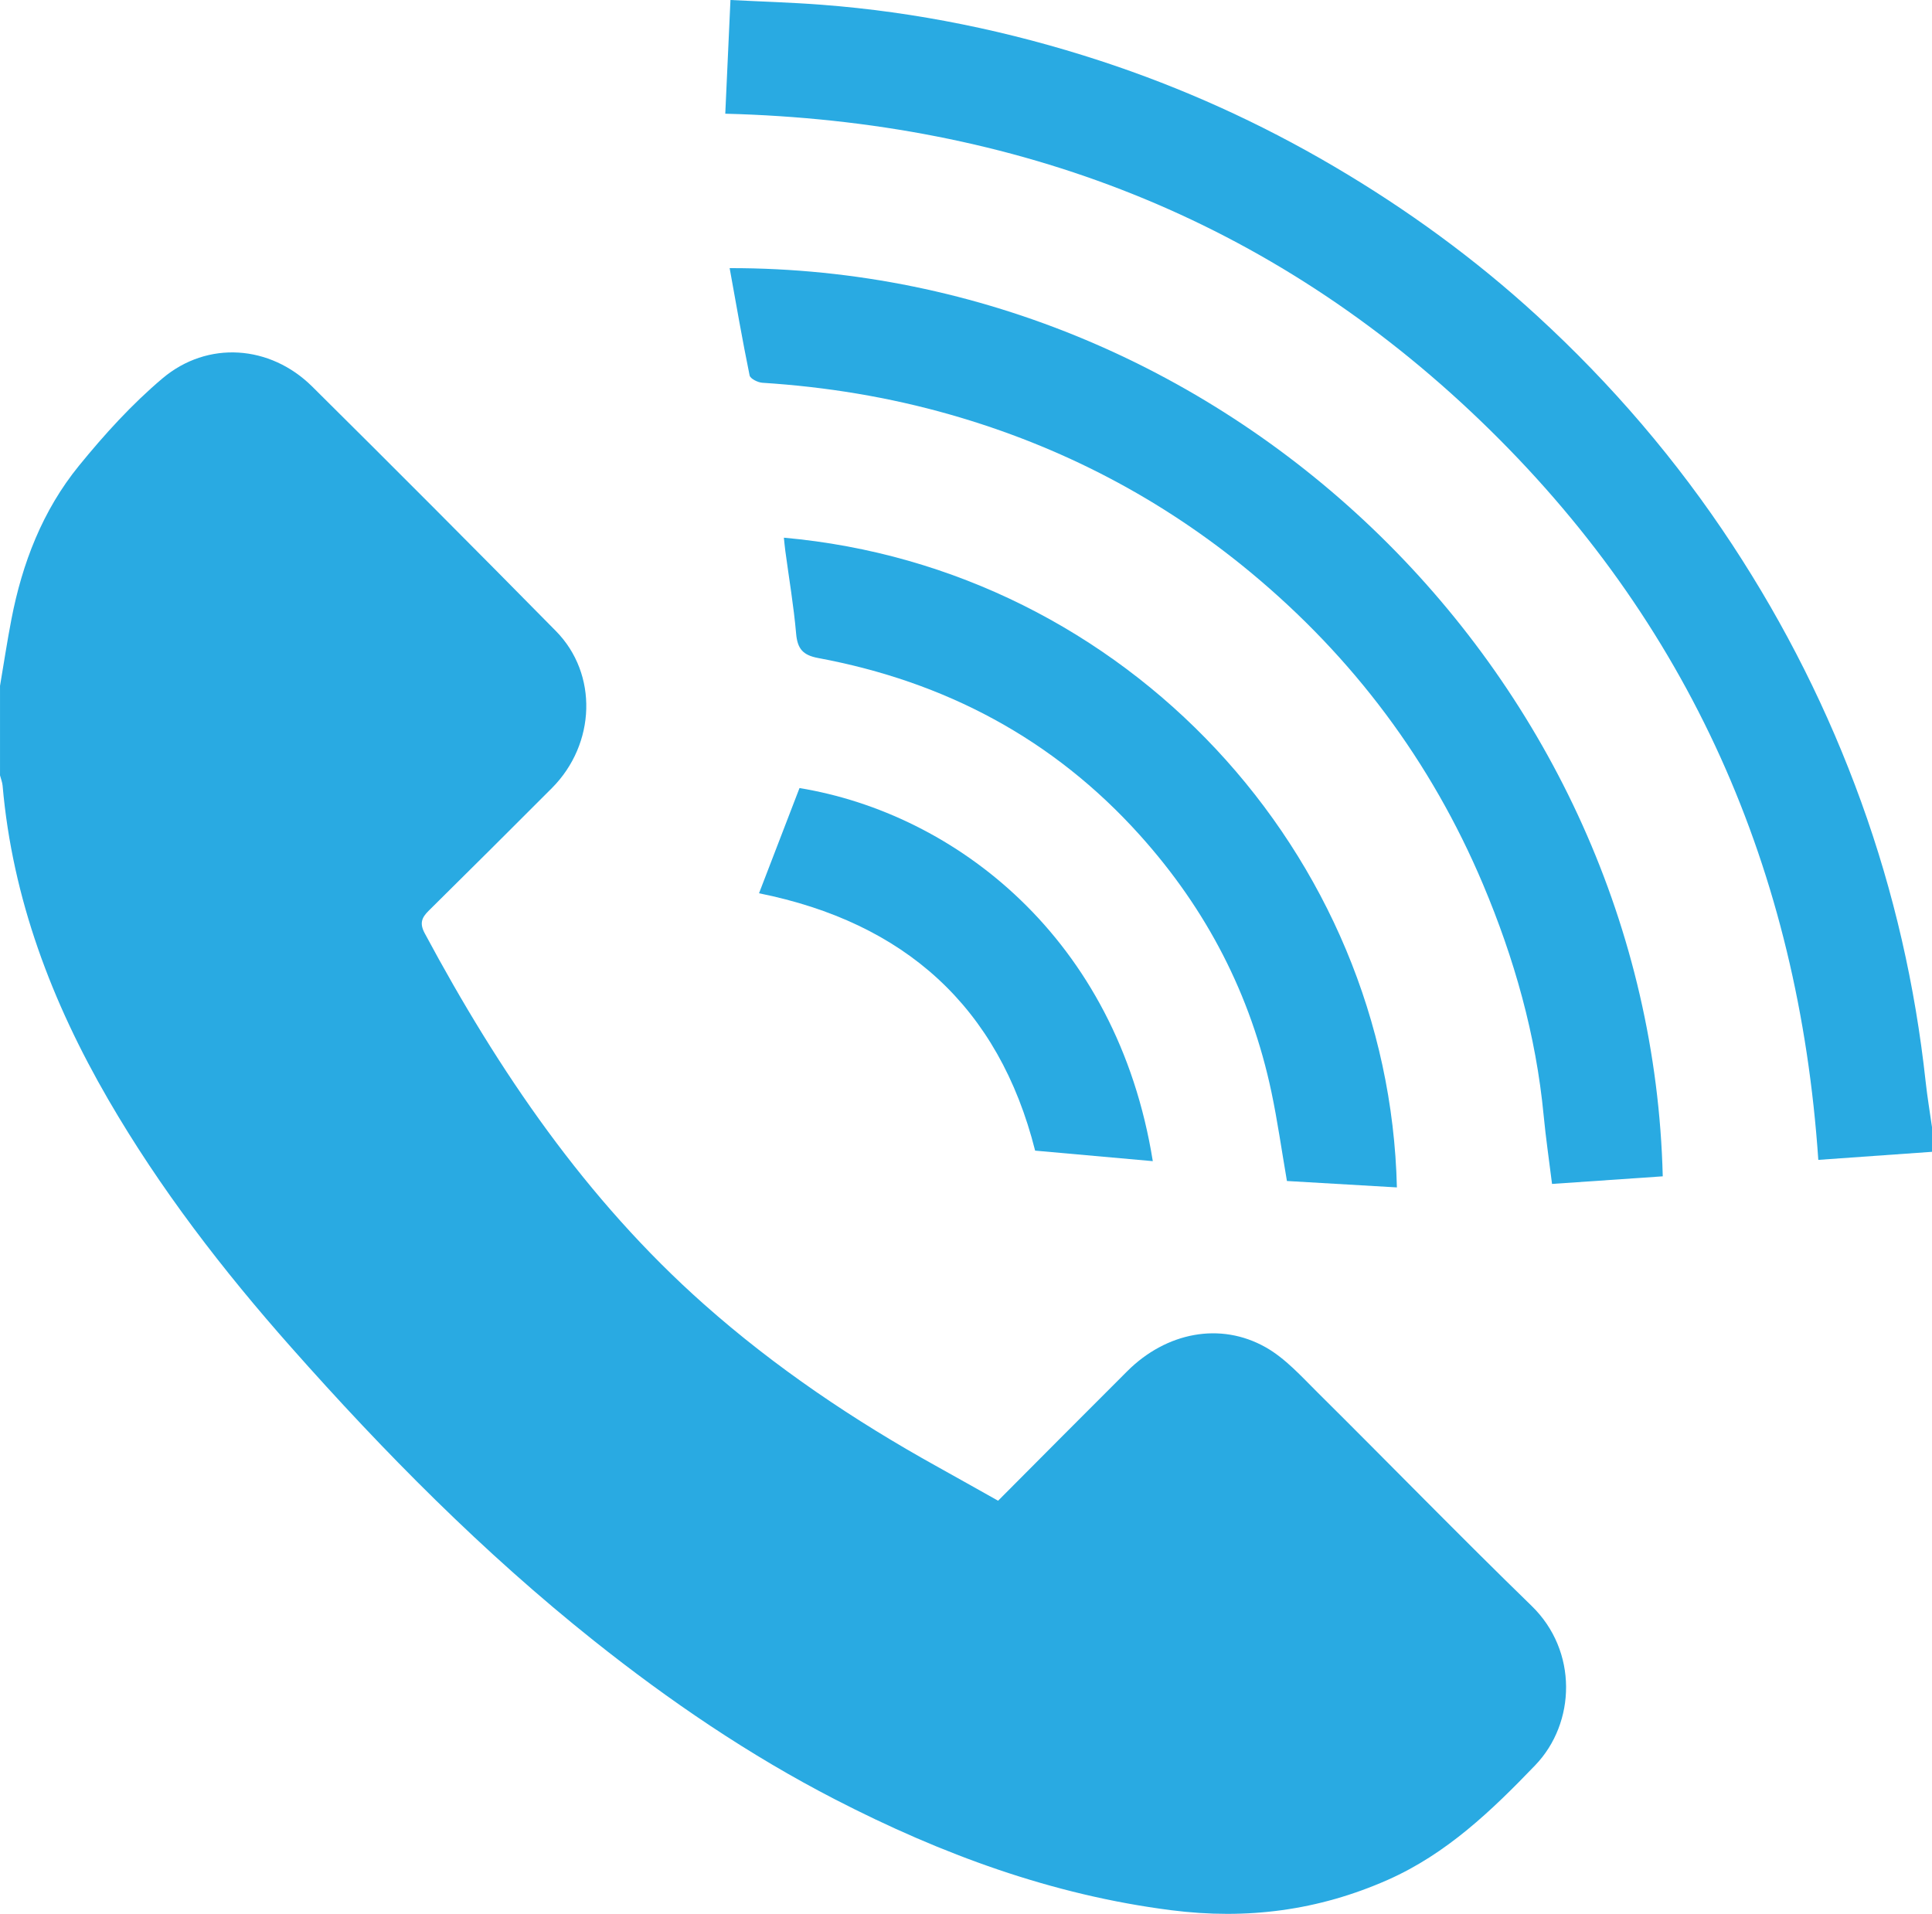
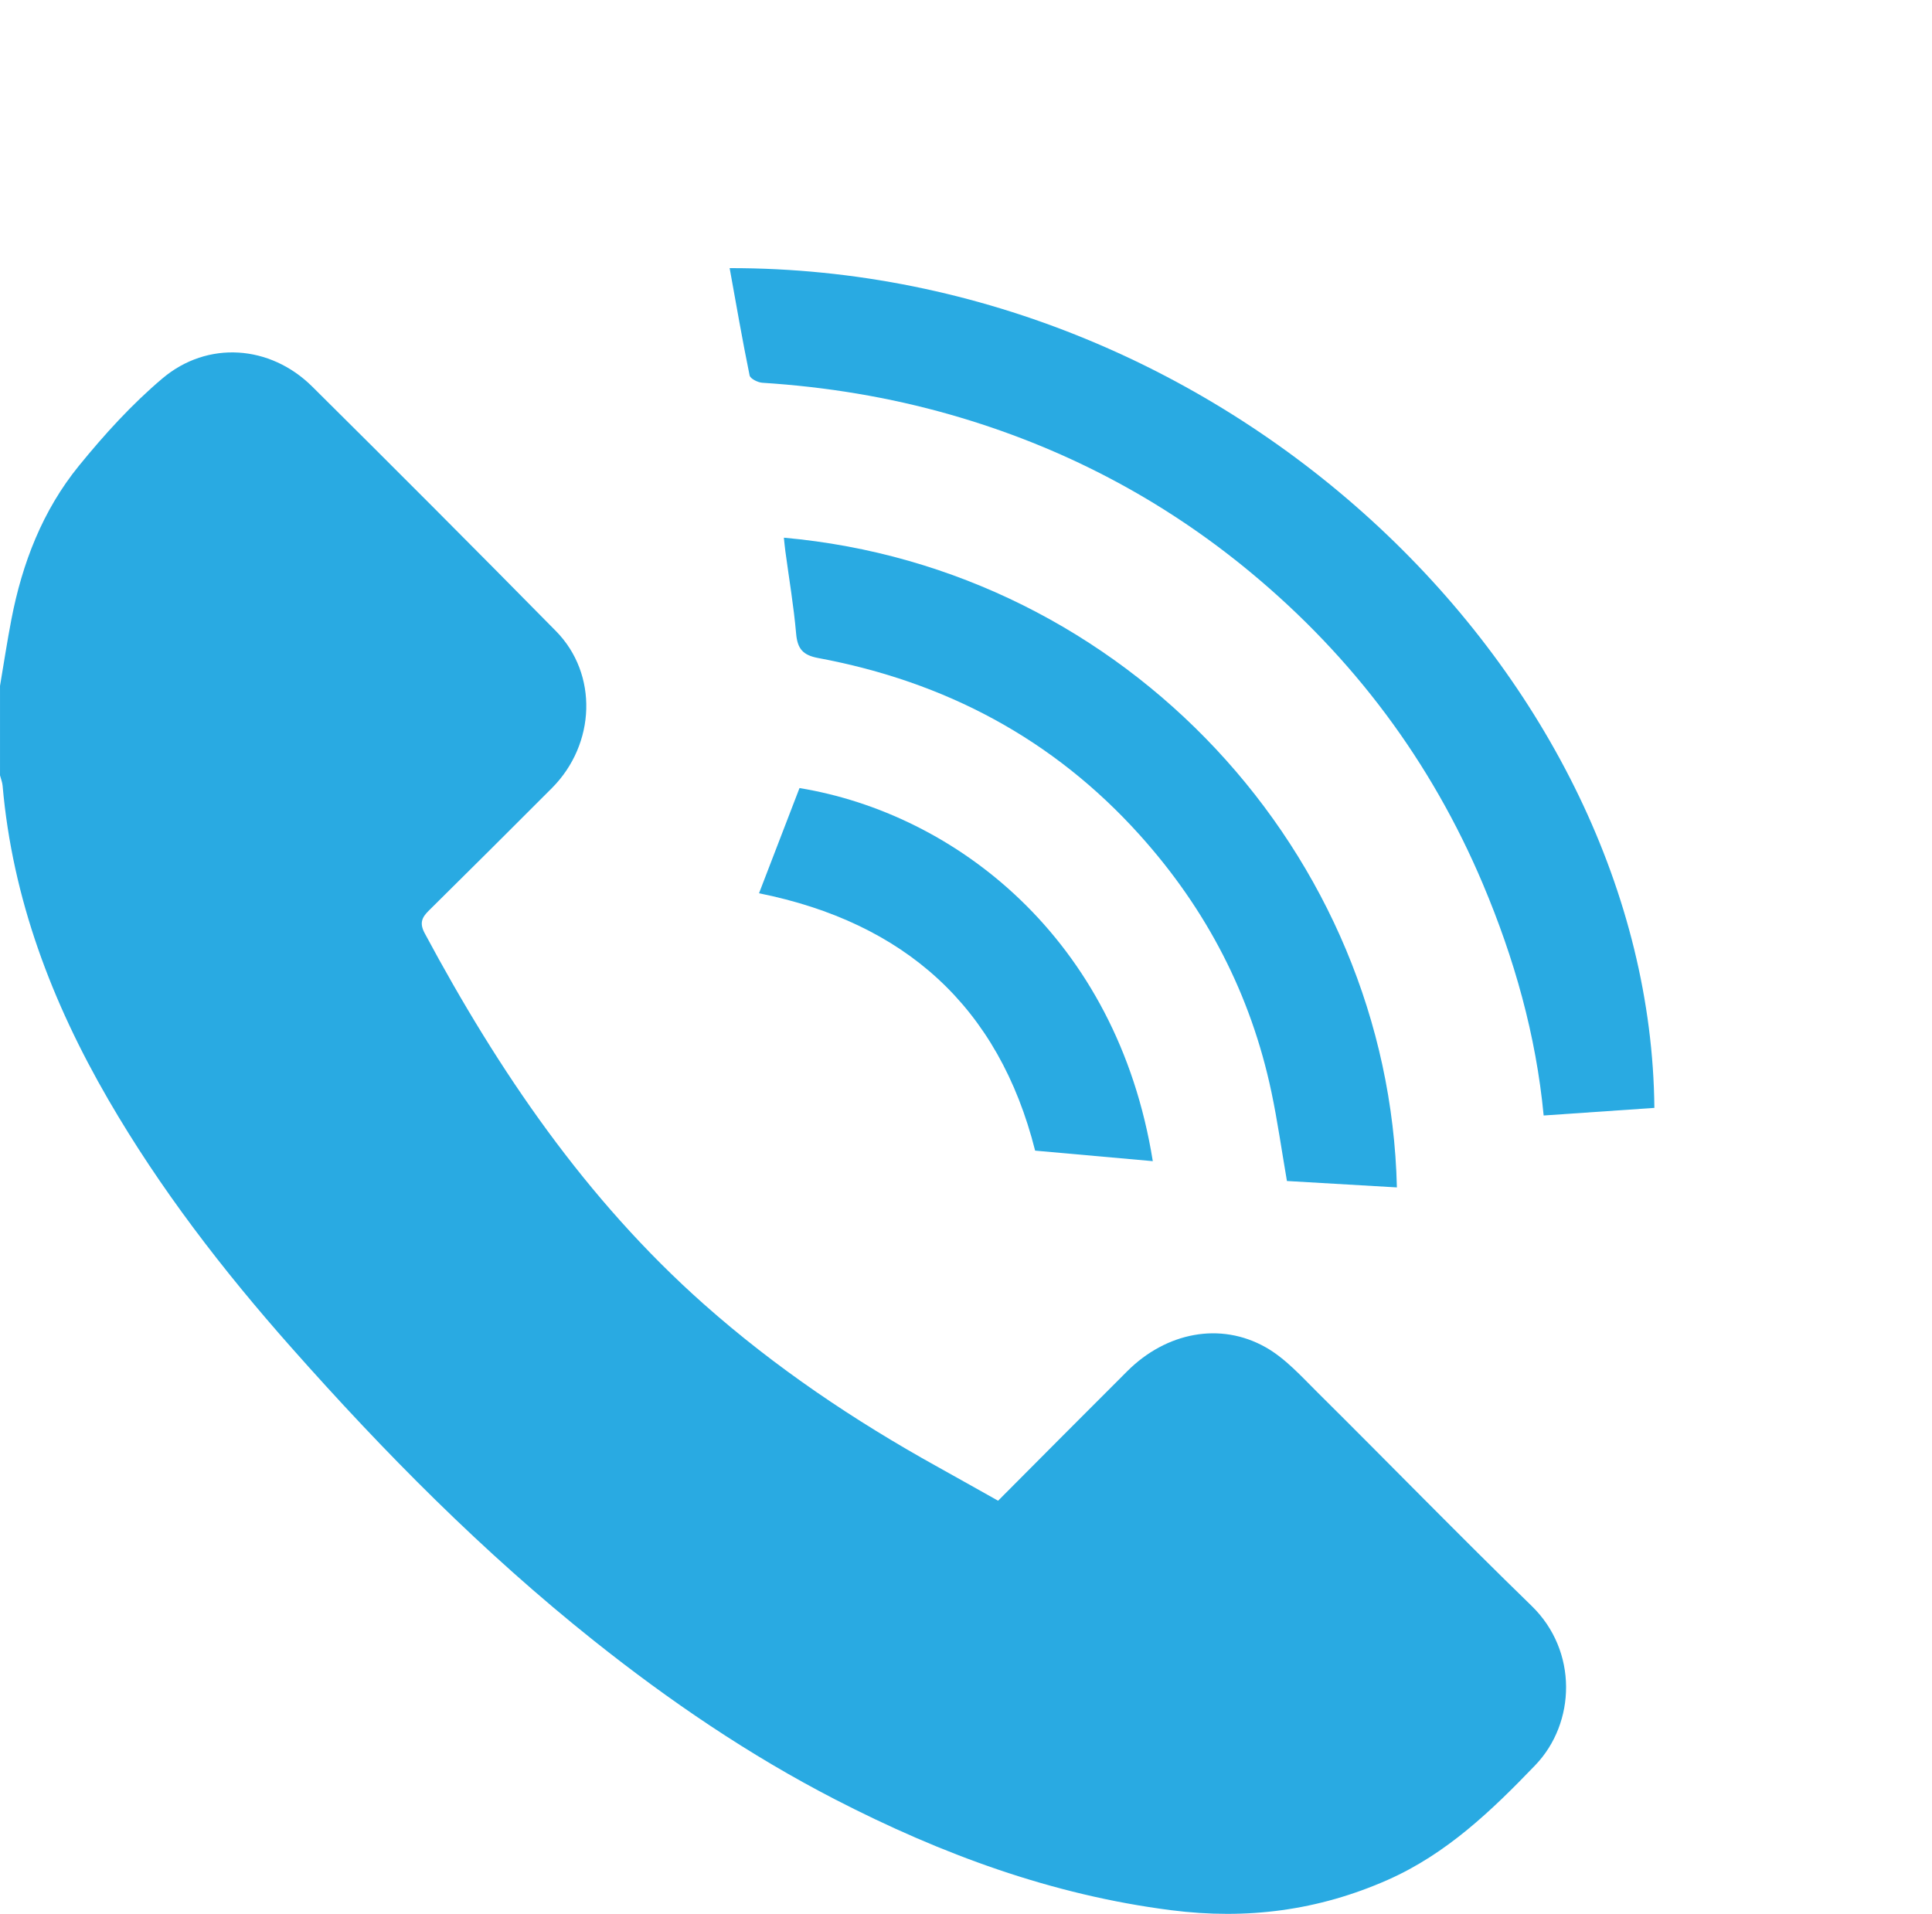
<svg xmlns="http://www.w3.org/2000/svg" version="1.1" x="0px" y="0px" width="120.844px" height="119.723px" viewBox="0 0 120.844 119.723" style="enable-background:new 0 0 120.844 119.723;" xml:space="preserve">
  <style type="text/css">
	.st0{fill:#29AAE2;}
</style>
  <defs>
</defs>
  <g>
    <path class="st0" d="M82.419,87.113c-1.021-1.014-2.025-2.139-3.252-2.832c-2.843-1.606-6.219-0.935-8.652,1.489   c-2.687,2.677-5.357,5.372-8.085,8.109c-1.298-0.727-2.552-1.435-3.81-2.134c-5.208-2.891-10.126-6.197-14.59-10.158   c-7.39-6.558-12.838-14.571-17.466-23.208c-0.331-0.618-0.187-0.975,0.245-1.402c2.578-2.551,5.151-5.107,7.711-7.676   c2.748-2.759,2.898-7.136,0.255-9.821c-5.052-5.131-10.136-10.23-15.249-15.3c-2.623-2.6-6.542-2.891-9.364-0.509   c-1.919,1.62-3.641,3.518-5.23,5.472c-2.267,2.788-3.543,6.086-4.22,9.607c-0.266,1.38-0.476,2.77-0.711,4.156   c0,1.866,0,3.732,0,5.598c0.055,0.215,0.143,0.427,0.162,0.646C0.78,56.232,3.245,62.7,6.779,68.794   c3.234,5.576,7.156,10.659,11.42,15.476c5.843,6.601,12.028,12.854,18.94,18.36c4.736,3.772,9.725,7.166,15.103,9.938   c6.629,3.417,13.549,5.977,21.02,6.928c4.723,0.602,9.2,0.023,13.547-1.902c3.678-1.629,6.49-4.33,9.215-7.165   c2.547-2.649,2.68-7.149-0.222-9.97C91.285,96.068,86.891,91.55,82.419,87.113z" />
-     <path class="st0" d="M120.447,67.668c-0.652-5.999-1.985-11.845-4.036-17.515c-2.05-5.667-4.735-11.018-8.049-16.066   c-3.476-5.295-7.563-10.06-12.216-14.329c-3.889-3.567-8.145-6.664-12.701-9.344c-4.642-2.731-9.525-4.942-14.632-6.612   c-5.665-1.852-11.484-3.053-17.44-3.506C49.524,0.155,47.668,0.101,45.689,0c-0.111,2.438-0.216,4.733-0.324,7.113   c18.222,0.468,34.092,6.579,47.221,19.192c13.118,12.601,19.919,28.188,21.147,46.252c2.447-0.173,4.779-0.338,7.111-0.504   c0-0.515,0-1.03,0-1.544C120.71,69.563,120.55,68.618,120.447,67.668z" />
-     <path class="st0" d="M45.638,16.773c0.408,2.252,0.794,4.49,1.249,6.713c0.042,0.204,0.512,0.44,0.796,0.458   c3.989,0.254,7.907,0.894,11.754,1.992c6.951,1.984,13.237,5.267,18.786,9.868c6.407,5.312,11.288,11.818,14.534,19.507   c1.958,4.639,3.318,9.438,3.797,14.47c0.133,1.398,0.339,2.788,0.524,4.281c2.343-0.161,4.636-0.319,6.925-0.476   C103.23,42.54,77.092,16.729,45.638,16.773z" />
+     <path class="st0" d="M45.638,16.773c0.408,2.252,0.794,4.49,1.249,6.713c0.042,0.204,0.512,0.44,0.796,0.458   c3.989,0.254,7.907,0.894,11.754,1.992c6.951,1.984,13.237,5.267,18.786,9.868c6.407,5.312,11.288,11.818,14.534,19.507   c1.958,4.639,3.318,9.438,3.797,14.47c2.343-0.161,4.636-0.319,6.925-0.476   C103.23,42.54,77.092,16.729,45.638,16.773z" />
    <path class="st0" d="M51.179,41.164c7.916,1.475,14.685,5.04,20.115,11.077c4.178,4.645,6.948,9.984,8.235,16.086   c0.376,1.783,0.63,3.593,0.967,5.551c2.277,0.133,4.57,0.266,6.878,0.401C86.887,53.441,70.462,35.548,49.03,33.636   c0.032,0.291,0.055,0.566,0.092,0.838c0.231,1.719,0.523,3.433,0.674,5.16C49.879,40.578,50.209,40.984,51.179,41.164z" />
    <path class="st0" d="M64.746,71.979c2.487,0.222,4.877,0.436,7.36,0.658c-2.242-13.989-12.392-21.745-22.098-23.339   c-0.836,2.172-1.666,4.33-2.532,6.581C56.581,57.711,62.473,62.969,64.746,71.979z" />
  </g>
</svg>